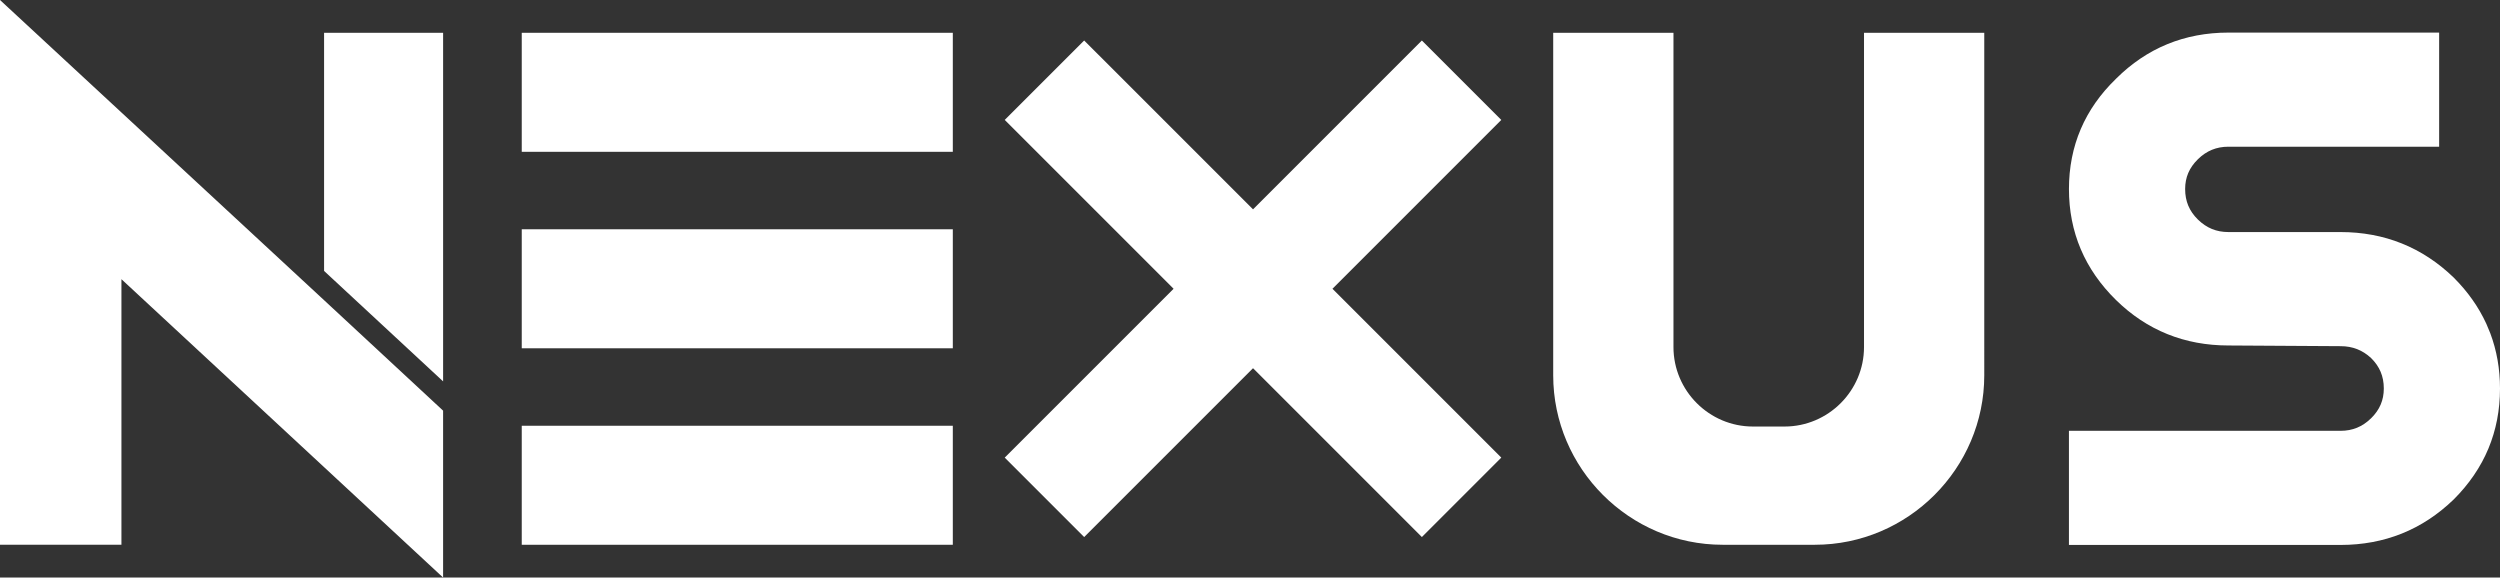
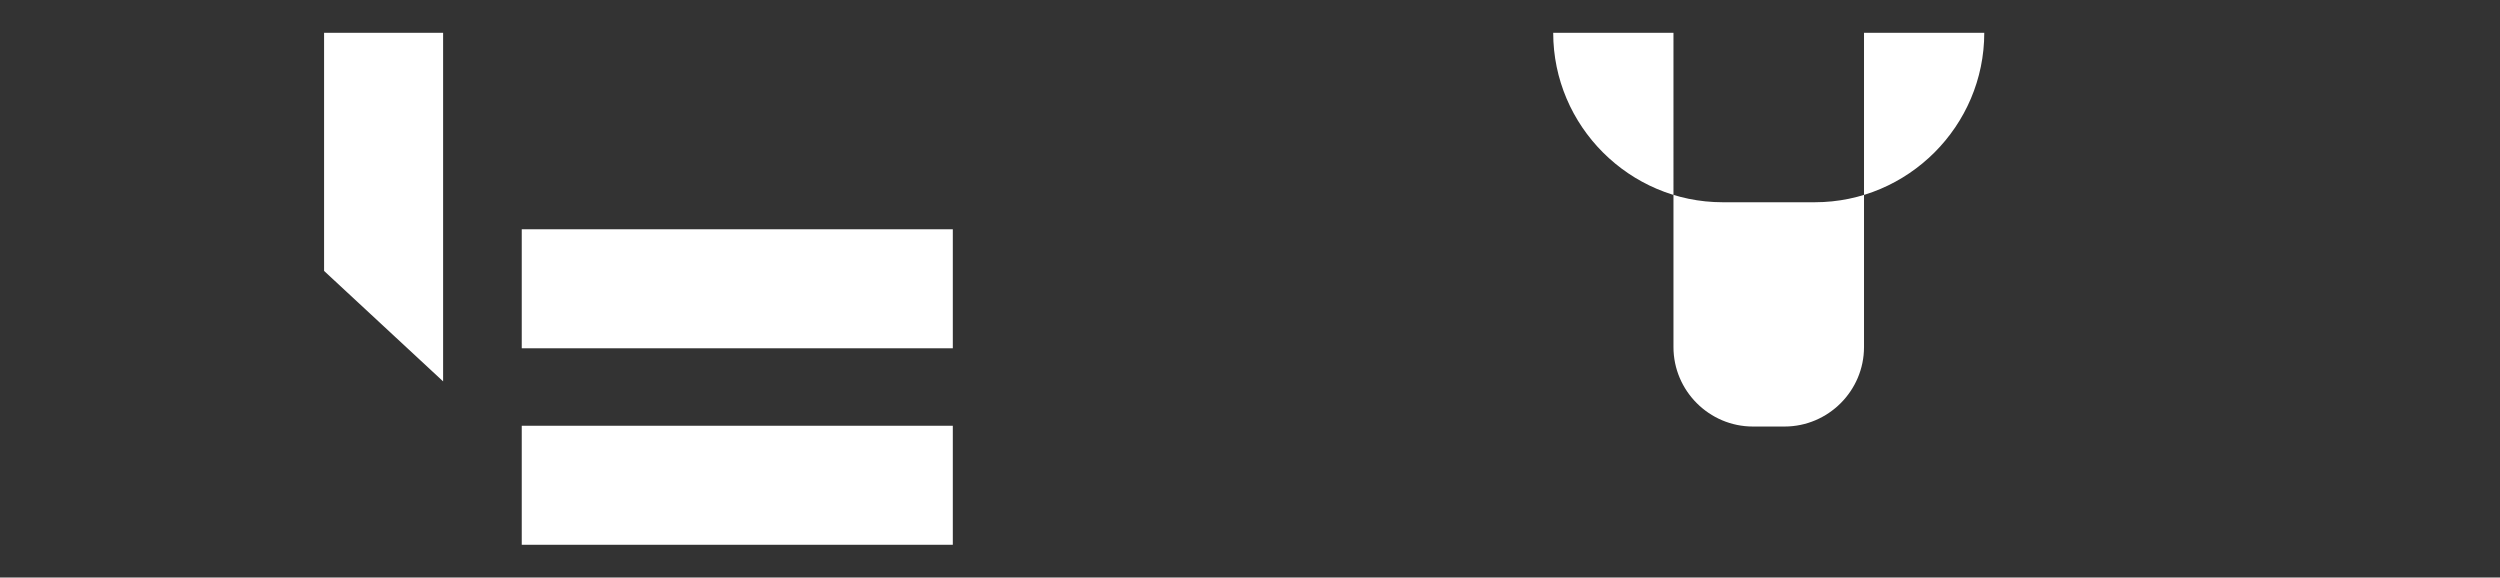
<svg xmlns="http://www.w3.org/2000/svg" xmlns:xlink="http://www.w3.org/1999/xlink" version="1.1" id="Layer_1" x="0px" y="0px" width="263.639px" height="60.905px" viewBox="0 0 263.639 60.905" enable-background="new 0 0 263.639 60.905" xml:space="preserve">
  <rect x="0" y="0" width="263.639" height="60.905" fill="#333333" stroke="none" />
  <polygon fill="#FFFFFF" points="34.176,28.571 46.728,40.219 46.728,3.457 34.176,3.457 " />
-   <rect x="55.021" y="3.458" fill="#FFFFFF" width="45.458" height="12.551" />
  <rect x="55.021" y="44.898" fill="#FFFFFF" width="45.458" height="12.551" />
  <rect x="55.021" y="24.178" fill="#FFFFFF" width="45.458" height="12.551" />
-   <polygon fill="#FFFFFF" points="158.319,12.647 149.943,4.271 132.138,22.077 114.331,4.271 105.954,12.647 123.761,30.453   105.954,48.258 114.331,56.635 132.138,38.83 149.943,56.635 158.319,48.258 140.514,30.453 " />
-   <path fill="#FFFFFF" d="M196.57,36.604c0,4.607-3.77,8.376-8.377,8.376h-3.339c-4.607,0-8.377-3.769-8.377-8.376V3.457h-12.683  v36.121c0,9.829,8.042,17.871,17.87,17.871h9.718c9.828,0,17.87-8.042,17.87-17.871V3.457H196.57V36.604z" />
-   <path fill="#FFFFFF" d="M263.639,40.97c0-2.062-0.343-4.01-1.025-5.825l-0.419-1.006c-0.813-1.769-1.963-3.397-3.436-4.864  l-0.006-0.007l-0.004-0.003l-0.001-0.002l-0.005-0.004l-0.002-0.003l-0.005-0.005c-1.636-1.575-3.462-2.779-5.458-3.579  c-1.996-0.803-4.159-1.2-6.455-1.2h-11.826c-0.642,0-1.216-0.112-1.738-0.326h-0.001h0.001l-0.019-0.008l0.018,0.008  c-0.52-0.214-1.012-0.539-1.477-0.995l0.004,0.004l-0.003-0.002l-0.004-0.005c-0.462-0.452-0.792-0.937-1.009-1.455l-0.004-0.006  c-0.216-0.519-0.33-1.096-0.33-1.751v-0.002c0-0.626,0.113-1.184,0.328-1.691l0.002-0.004c0.218-0.507,0.548-0.988,1.015-1.445  v-0.001c0.465-0.456,0.957-0.781,1.477-0.995l0.004-0.002c0.52-0.212,1.093-0.325,1.733-0.325V15.47l0.004,0.001h22.223V3.437  h-22.236c-2.291,0.001-4.448,0.405-6.434,1.221c-1.973,0.81-3.771,2.026-5.372,3.614l-0.029,0.029l-0.036,0.036v0.001  c-1.617,1.569-2.857,3.33-3.684,5.266c-0.835,1.95-1.248,4.072-1.248,6.331c0,2.259,0.413,4.385,1.247,6.347  c0.832,1.963,2.083,3.757,3.719,5.36c1.611,1.581,3.424,2.789,5.412,3.591c1.982,0.802,4.139,1.199,6.428,1.2h0.003h0.005  l11.822,0.073h0.003h0.003h0.005c0.646,0,1.226,0.109,1.75,0.315l0.002,0.001c0.521,0.205,1.007,0.513,1.466,0.94l0.005,0.005  l0.002,0.002c0.456,0.451,0.784,0.931,0.999,1.445l0.001,0.002c0.218,0.519,0.332,1.098,0.333,1.753v0.001v0.003  c-0.001,0.625-0.114,1.184-0.329,1.69l-0.002,0.002c-0.216,0.508-0.547,0.989-1.013,1.446l-0.002,0.002  c-0.465,0.455-0.957,0.78-1.477,0.993l-0.004,0.002c-0.521,0.212-1.094,0.324-1.736,0.324h-28.642v12.036h1.227h27.418l0.017-0.001  c2.286-0.002,4.443-0.399,6.436-1.198c1.998-0.801,3.826-2.007,5.463-3.586l0.002-0.002l0.007-0.007l0.006-0.005l0.004-0.005  c1.607-1.604,2.836-3.395,3.653-5.355l0.036-0.083l-0.036,0.084C263.232,45.351,263.639,43.227,263.639,40.97z" />
+   <path fill="#FFFFFF" d="M196.57,36.604c0,4.607-3.77,8.376-8.377,8.376h-3.339c-4.607,0-8.377-3.769-8.377-8.376V3.457h-12.683  c0,9.829,8.042,17.871,17.87,17.871h9.718c9.828,0,17.87-8.042,17.87-17.871V3.457H196.57V36.604z" />
  <polygon fill="#FFFFFF" points="233.259,24.146 233.259,24.146 233.239,24.139 " />
-   <polygon fill="#FFFFFF" points="46.727,43.305 34.176,31.657 12.806,11.862 0,0 0,14.564 0,17.564 0,57.448 12.806,57.448   12.806,29.442 14.557,31.066 46.727,60.905 " />
  <g opacity="0">
    <g>
      <defs>
-         <rect id="SVGID_1_" x="-418.311" y="252.164" width="8.902" height="14.804" />
-       </defs>
+         </defs>
      <clipPath id="SVGID_2_">
        <use xlink:href="#SVGID_1_" overflow="visible" />
      </clipPath>
      <path clip-path="url(#SVGID_2_)" d="M-418.311,264.586h3.181v-9.361h-2.681v-1.821c1.48-0.279,2.501-0.66,3.441-1.24h2.181v12.423    h2.78v2.381h-8.902V264.586z" />
    </g>
  </g>
</svg>